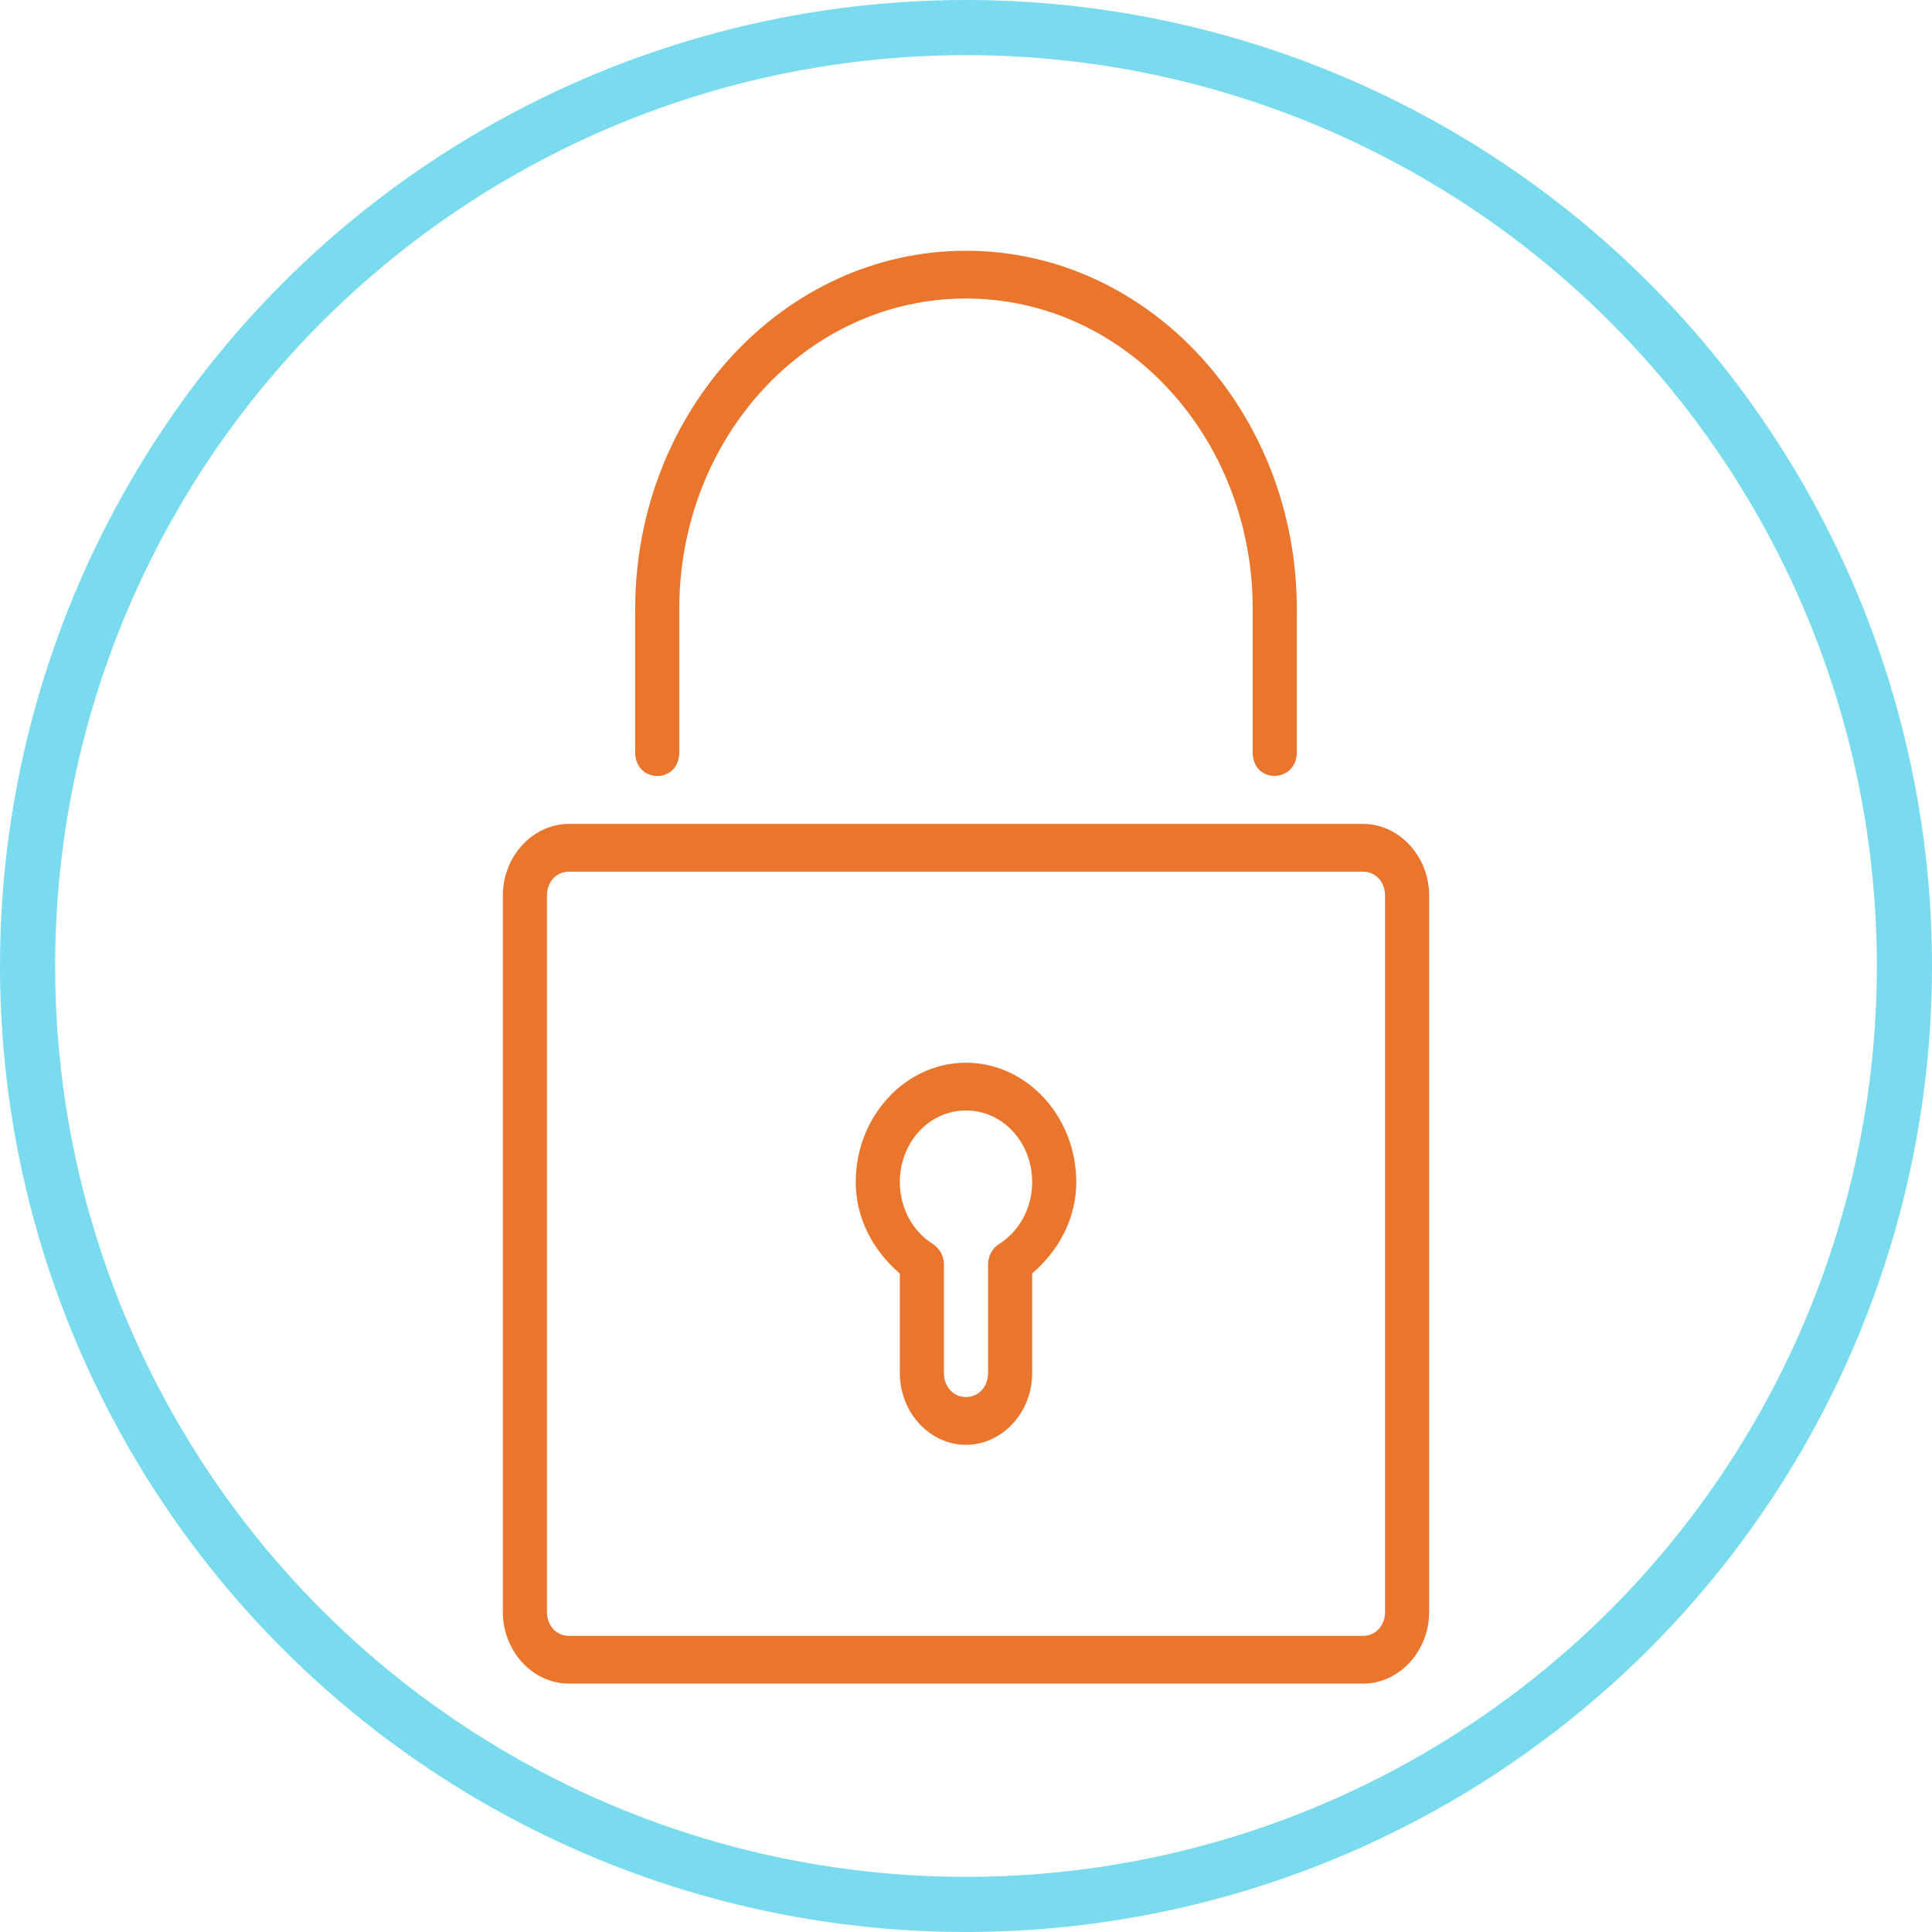
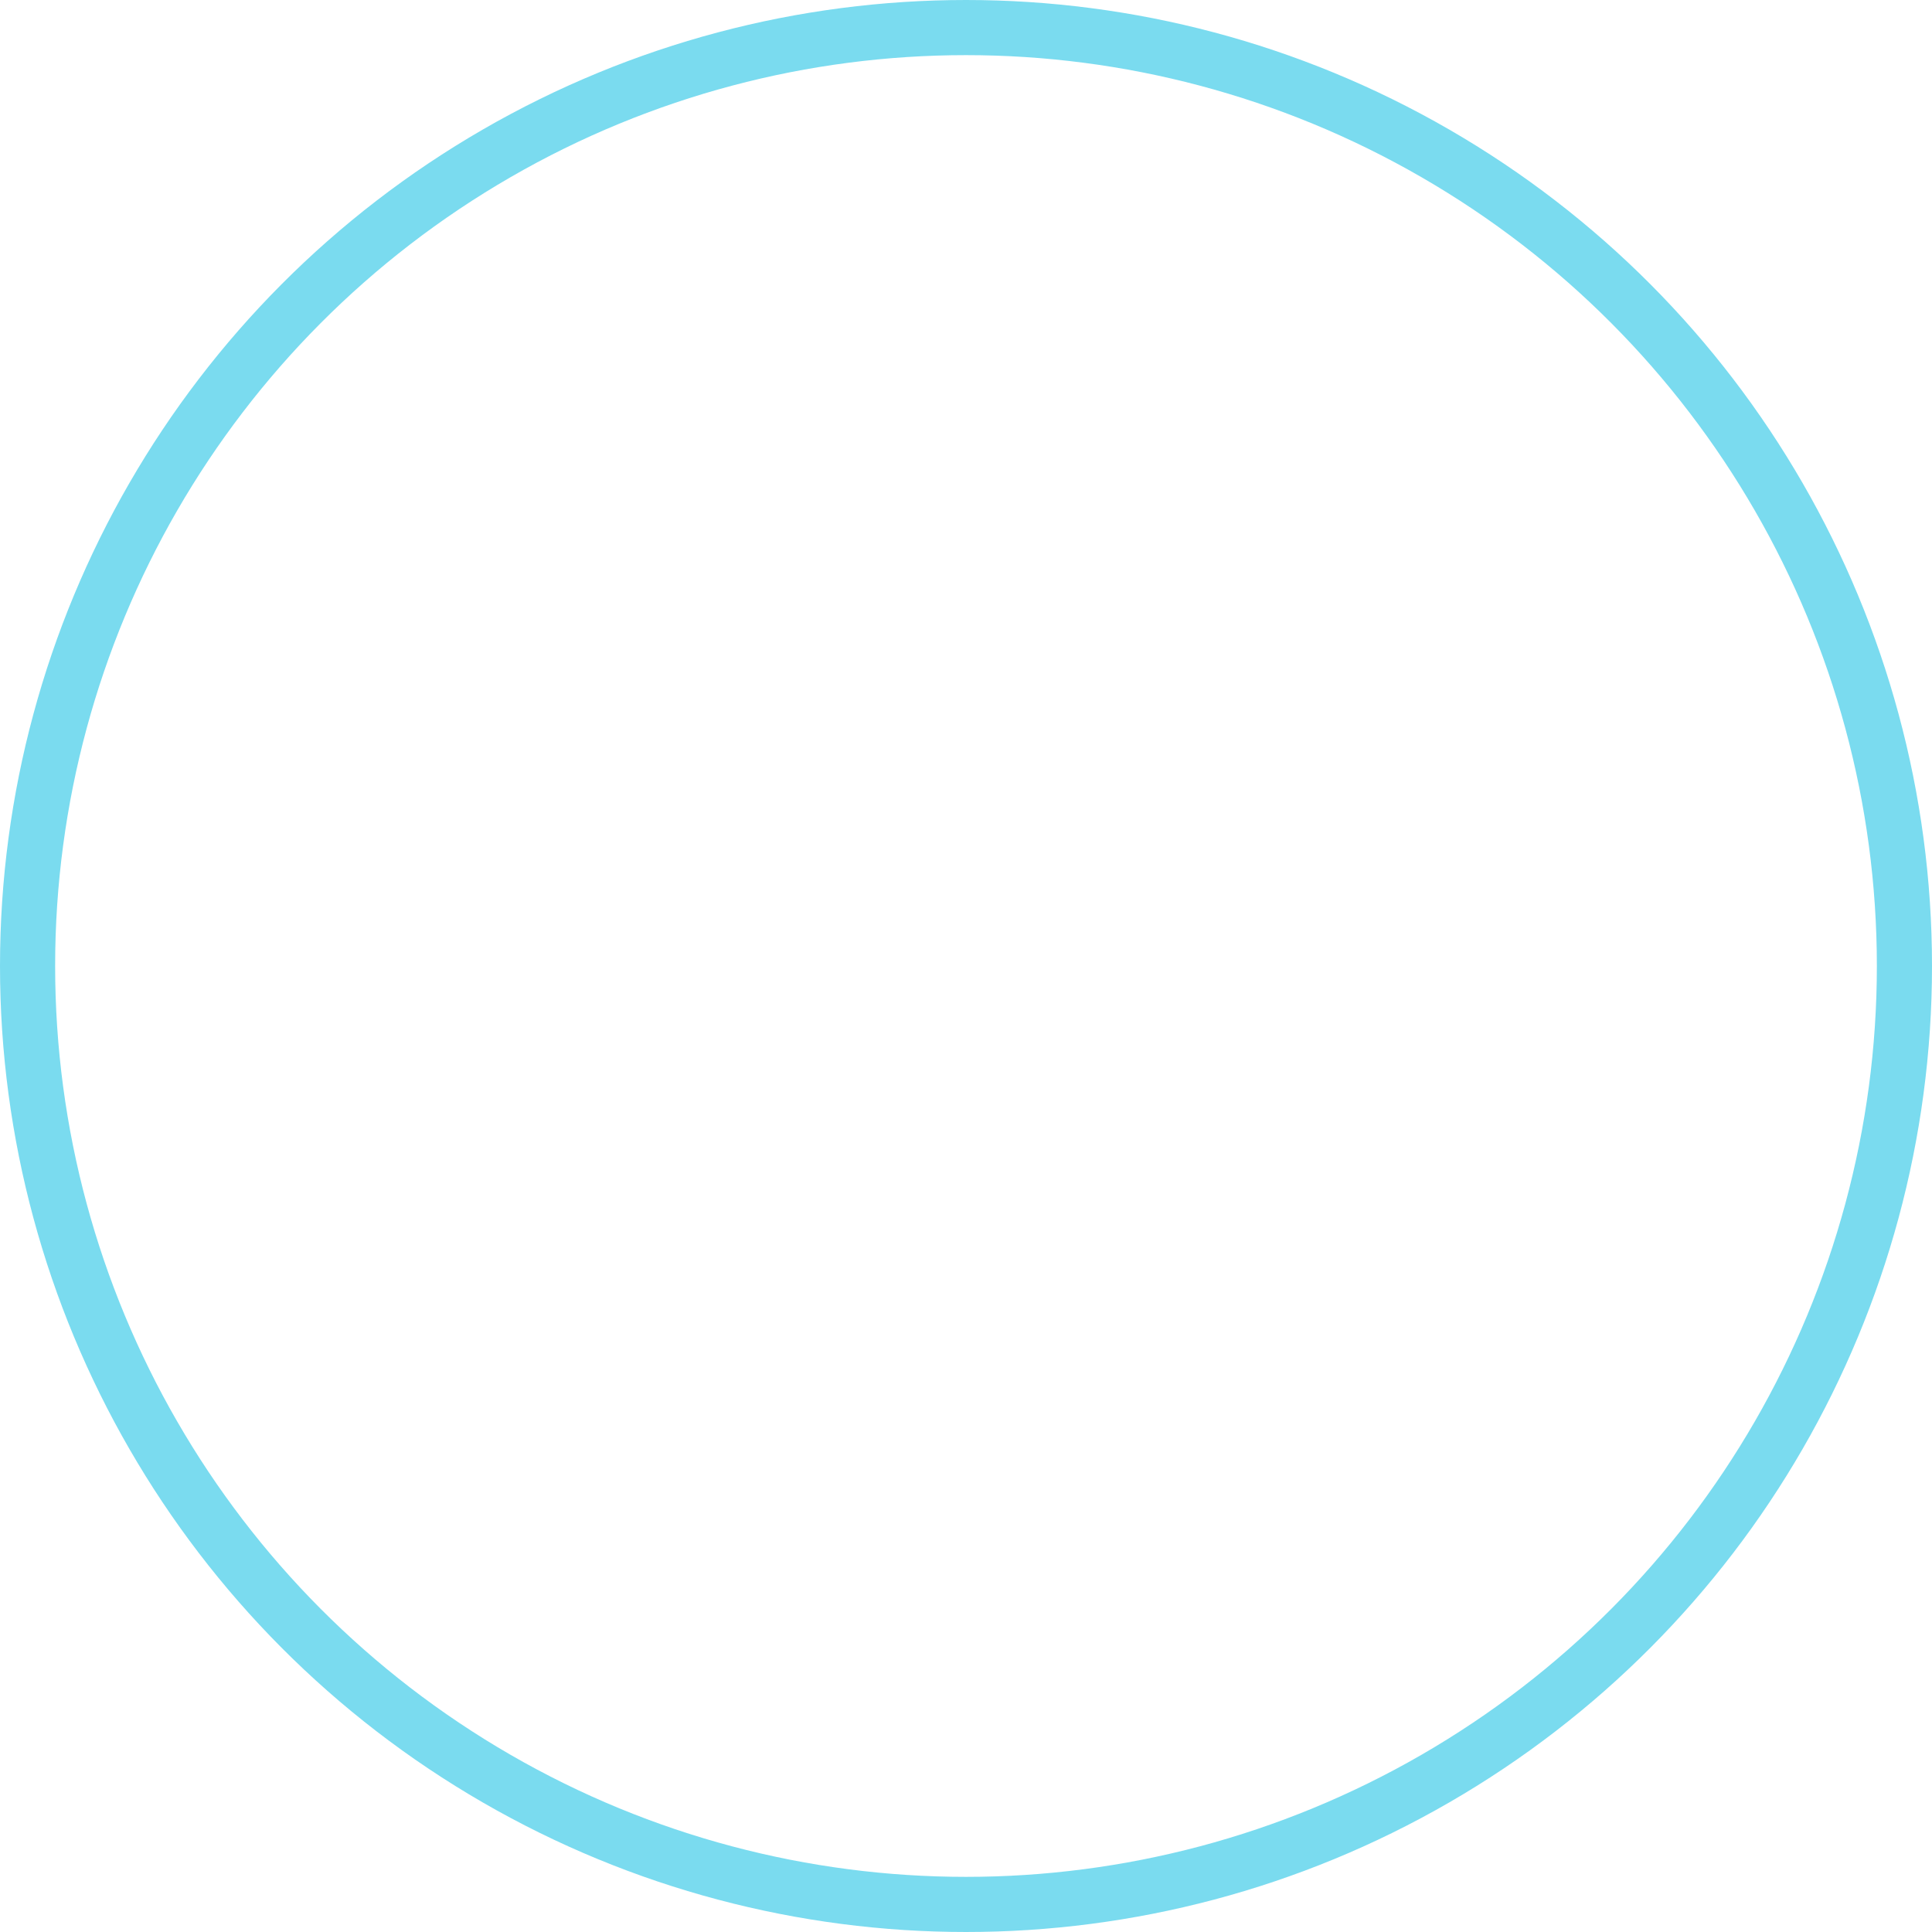
<svg xmlns="http://www.w3.org/2000/svg" width="876" height="876" viewBox="0 0 876 876" fill="none">
  <circle cx="438" cy="438" r="425.5" stroke="#7ADBEF" stroke-width="25" />
-   <path d="M438 113.696C355.28 113.696 288 186.548 288 276.119V341.088C288 355.316 308 355.554 308 341.088V276.119C308 198.242 366.08 135.352 438 135.352C509.92 135.352 568 198.242 568 276.119V341.088C568 355.727 588 355.034 588 341.088V276.119C588 186.548 520.72 113.696 438 113.696ZM438 481.854C410.5 481.854 388 506.217 388 535.995C388 552.67 396.12 567.288 408 577.445V622.62C408 640.422 421.56 655.105 438 655.105C454.44 655.105 468 640.422 468 622.62V577.402C479.88 567.223 488 552.649 488 535.995C488 506.217 465.5 481.854 438 481.854ZM438 503.51C454.68 503.51 468 517.934 468 535.995C468 547.603 462.28 558.236 453 564.04C449.9 565.989 448 569.562 448 573.439V622.599C448 628.792 443.72 633.427 438 633.427C432.28 633.427 428 628.792 428 622.599V573.439C428 569.584 426.1 565.989 423 564.062C413.72 558.258 408 547.603 408 535.973C408 517.912 421.32 503.51 438 503.51ZM258 373.572C241.56 373.572 228 388.255 228 406.057V730.902C228 748.704 241.56 763.387 258 763.387H618C634.44 763.387 648 748.704 648 730.902V406.057C648 388.255 634.44 373.572 618 373.572H258ZM258 395.229H618C623.72 395.229 628 399.863 628 406.057V730.902C628 737.096 623.72 741.73 618 741.73H258C252.28 741.73 248 737.096 248 730.902V406.057C248 399.863 252.28 395.229 258 395.229Z" fill="#E9762C" />
</svg>